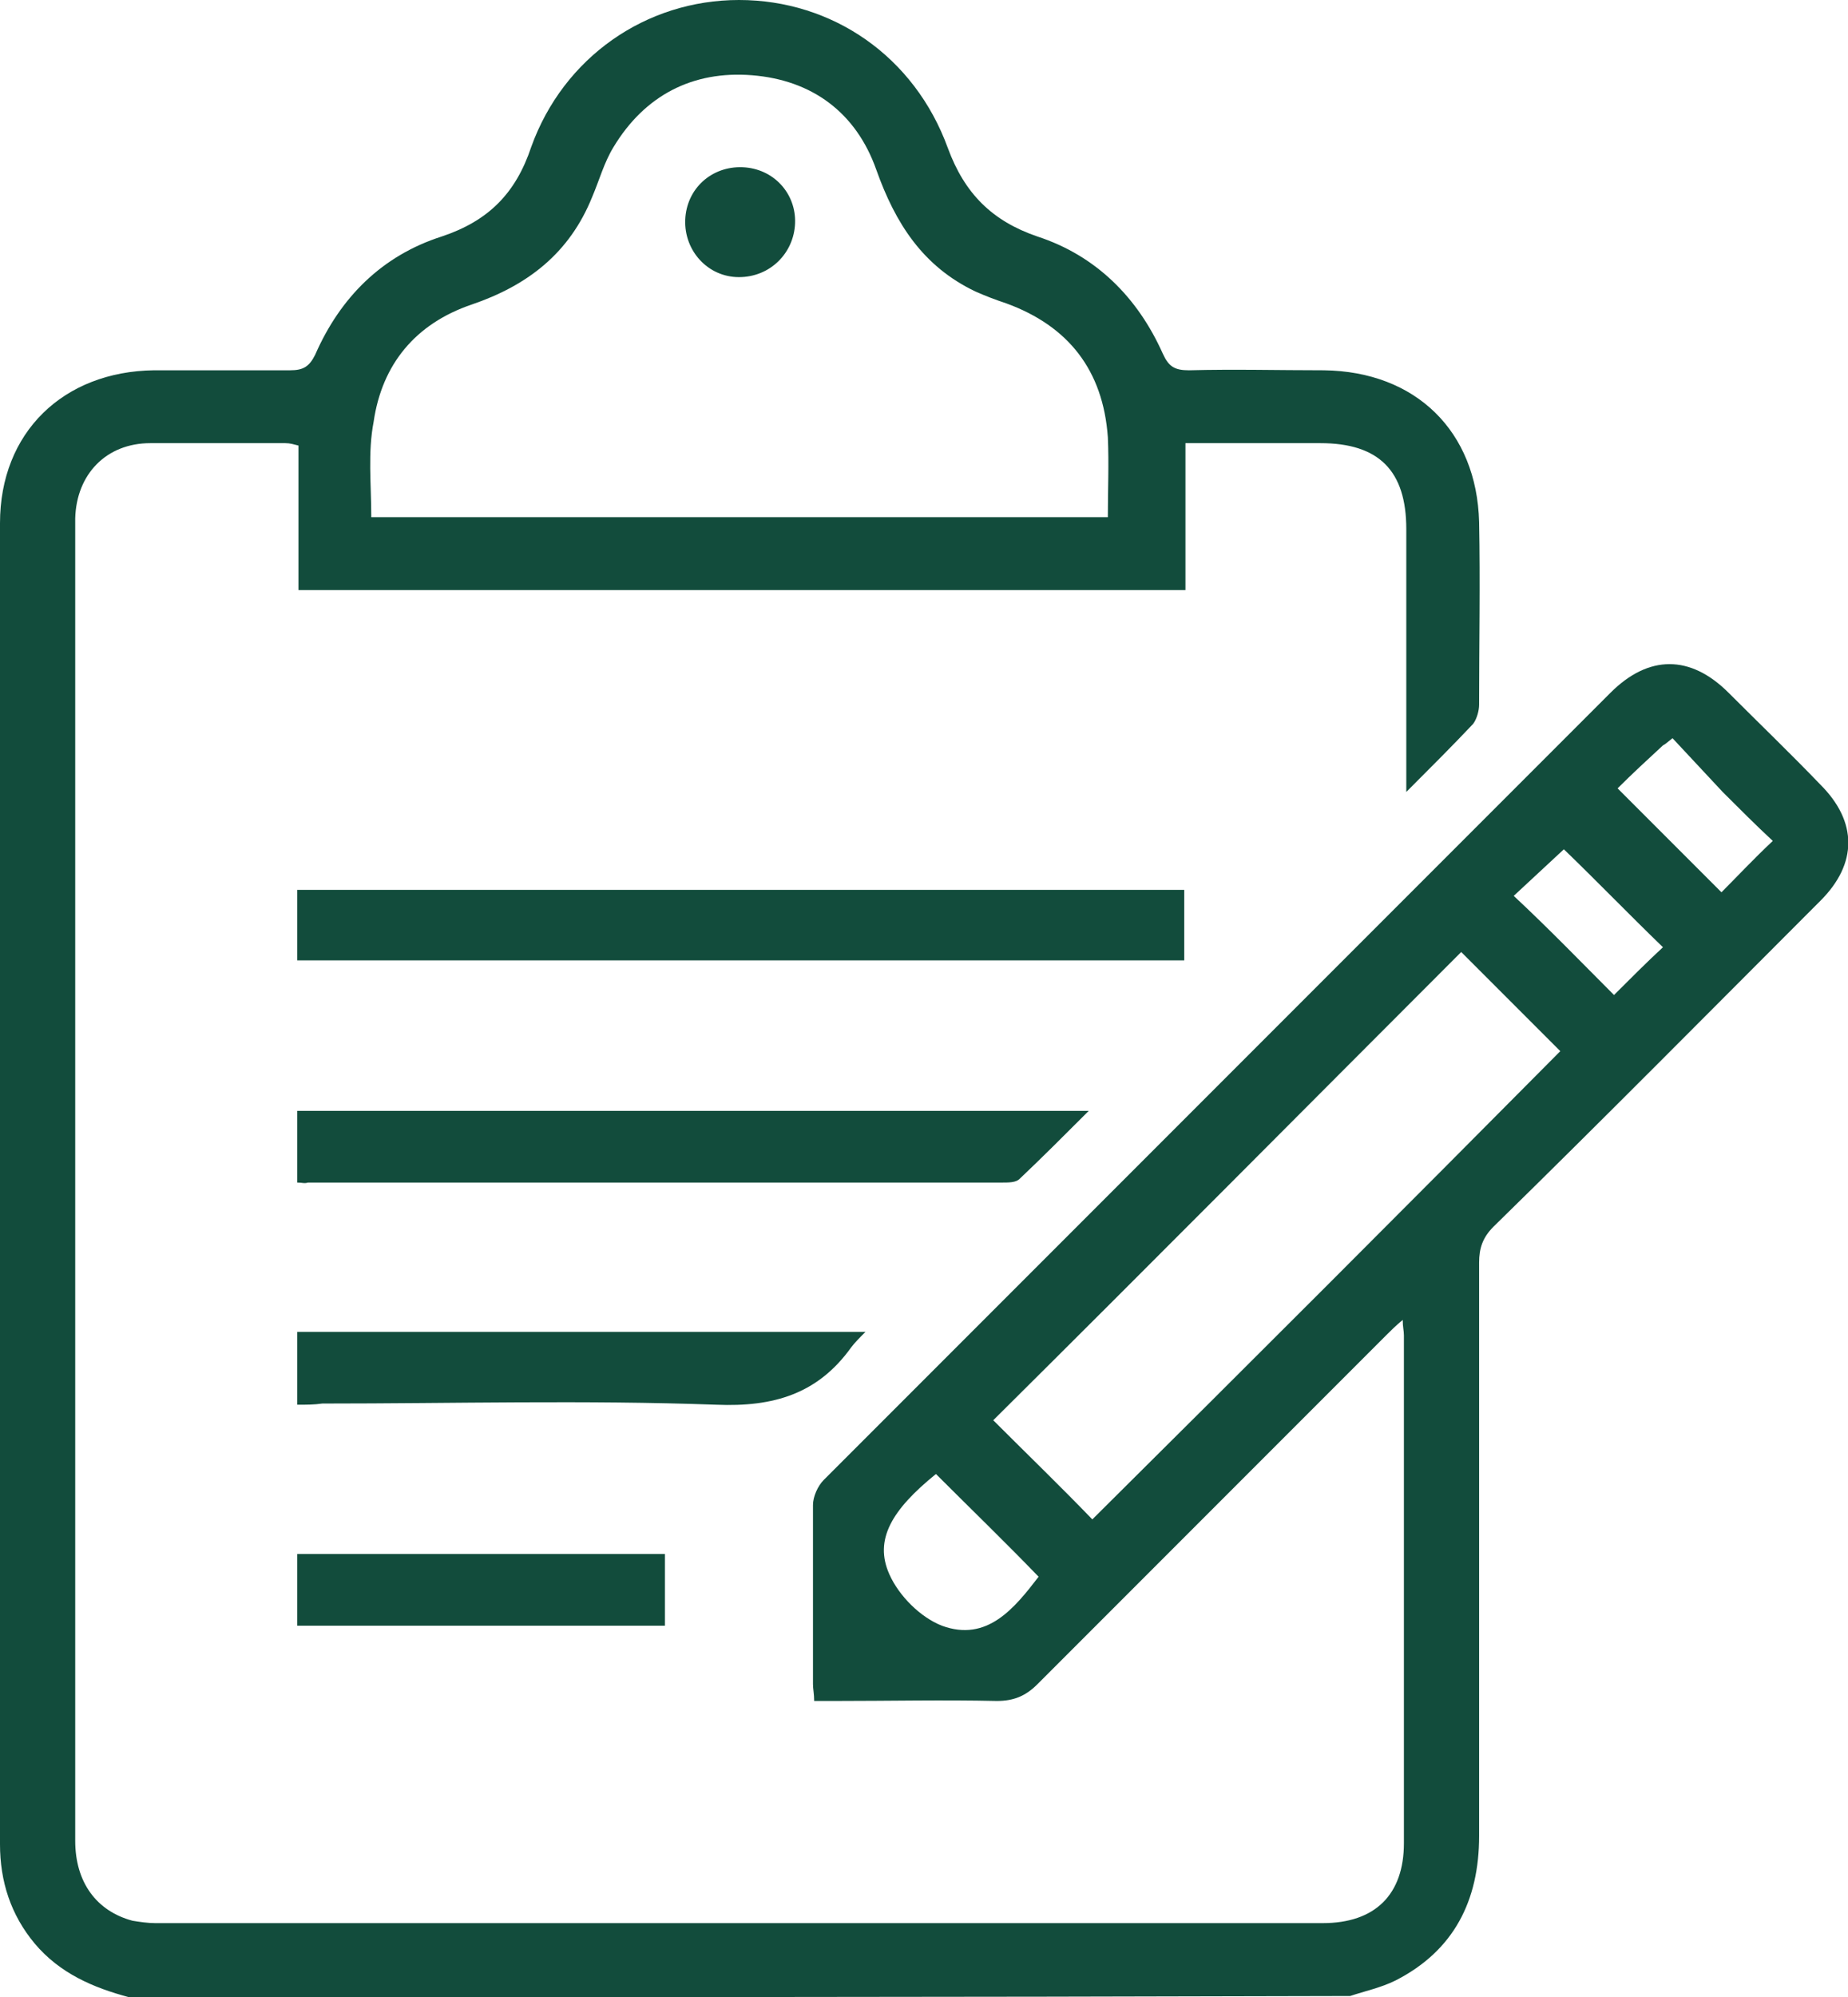
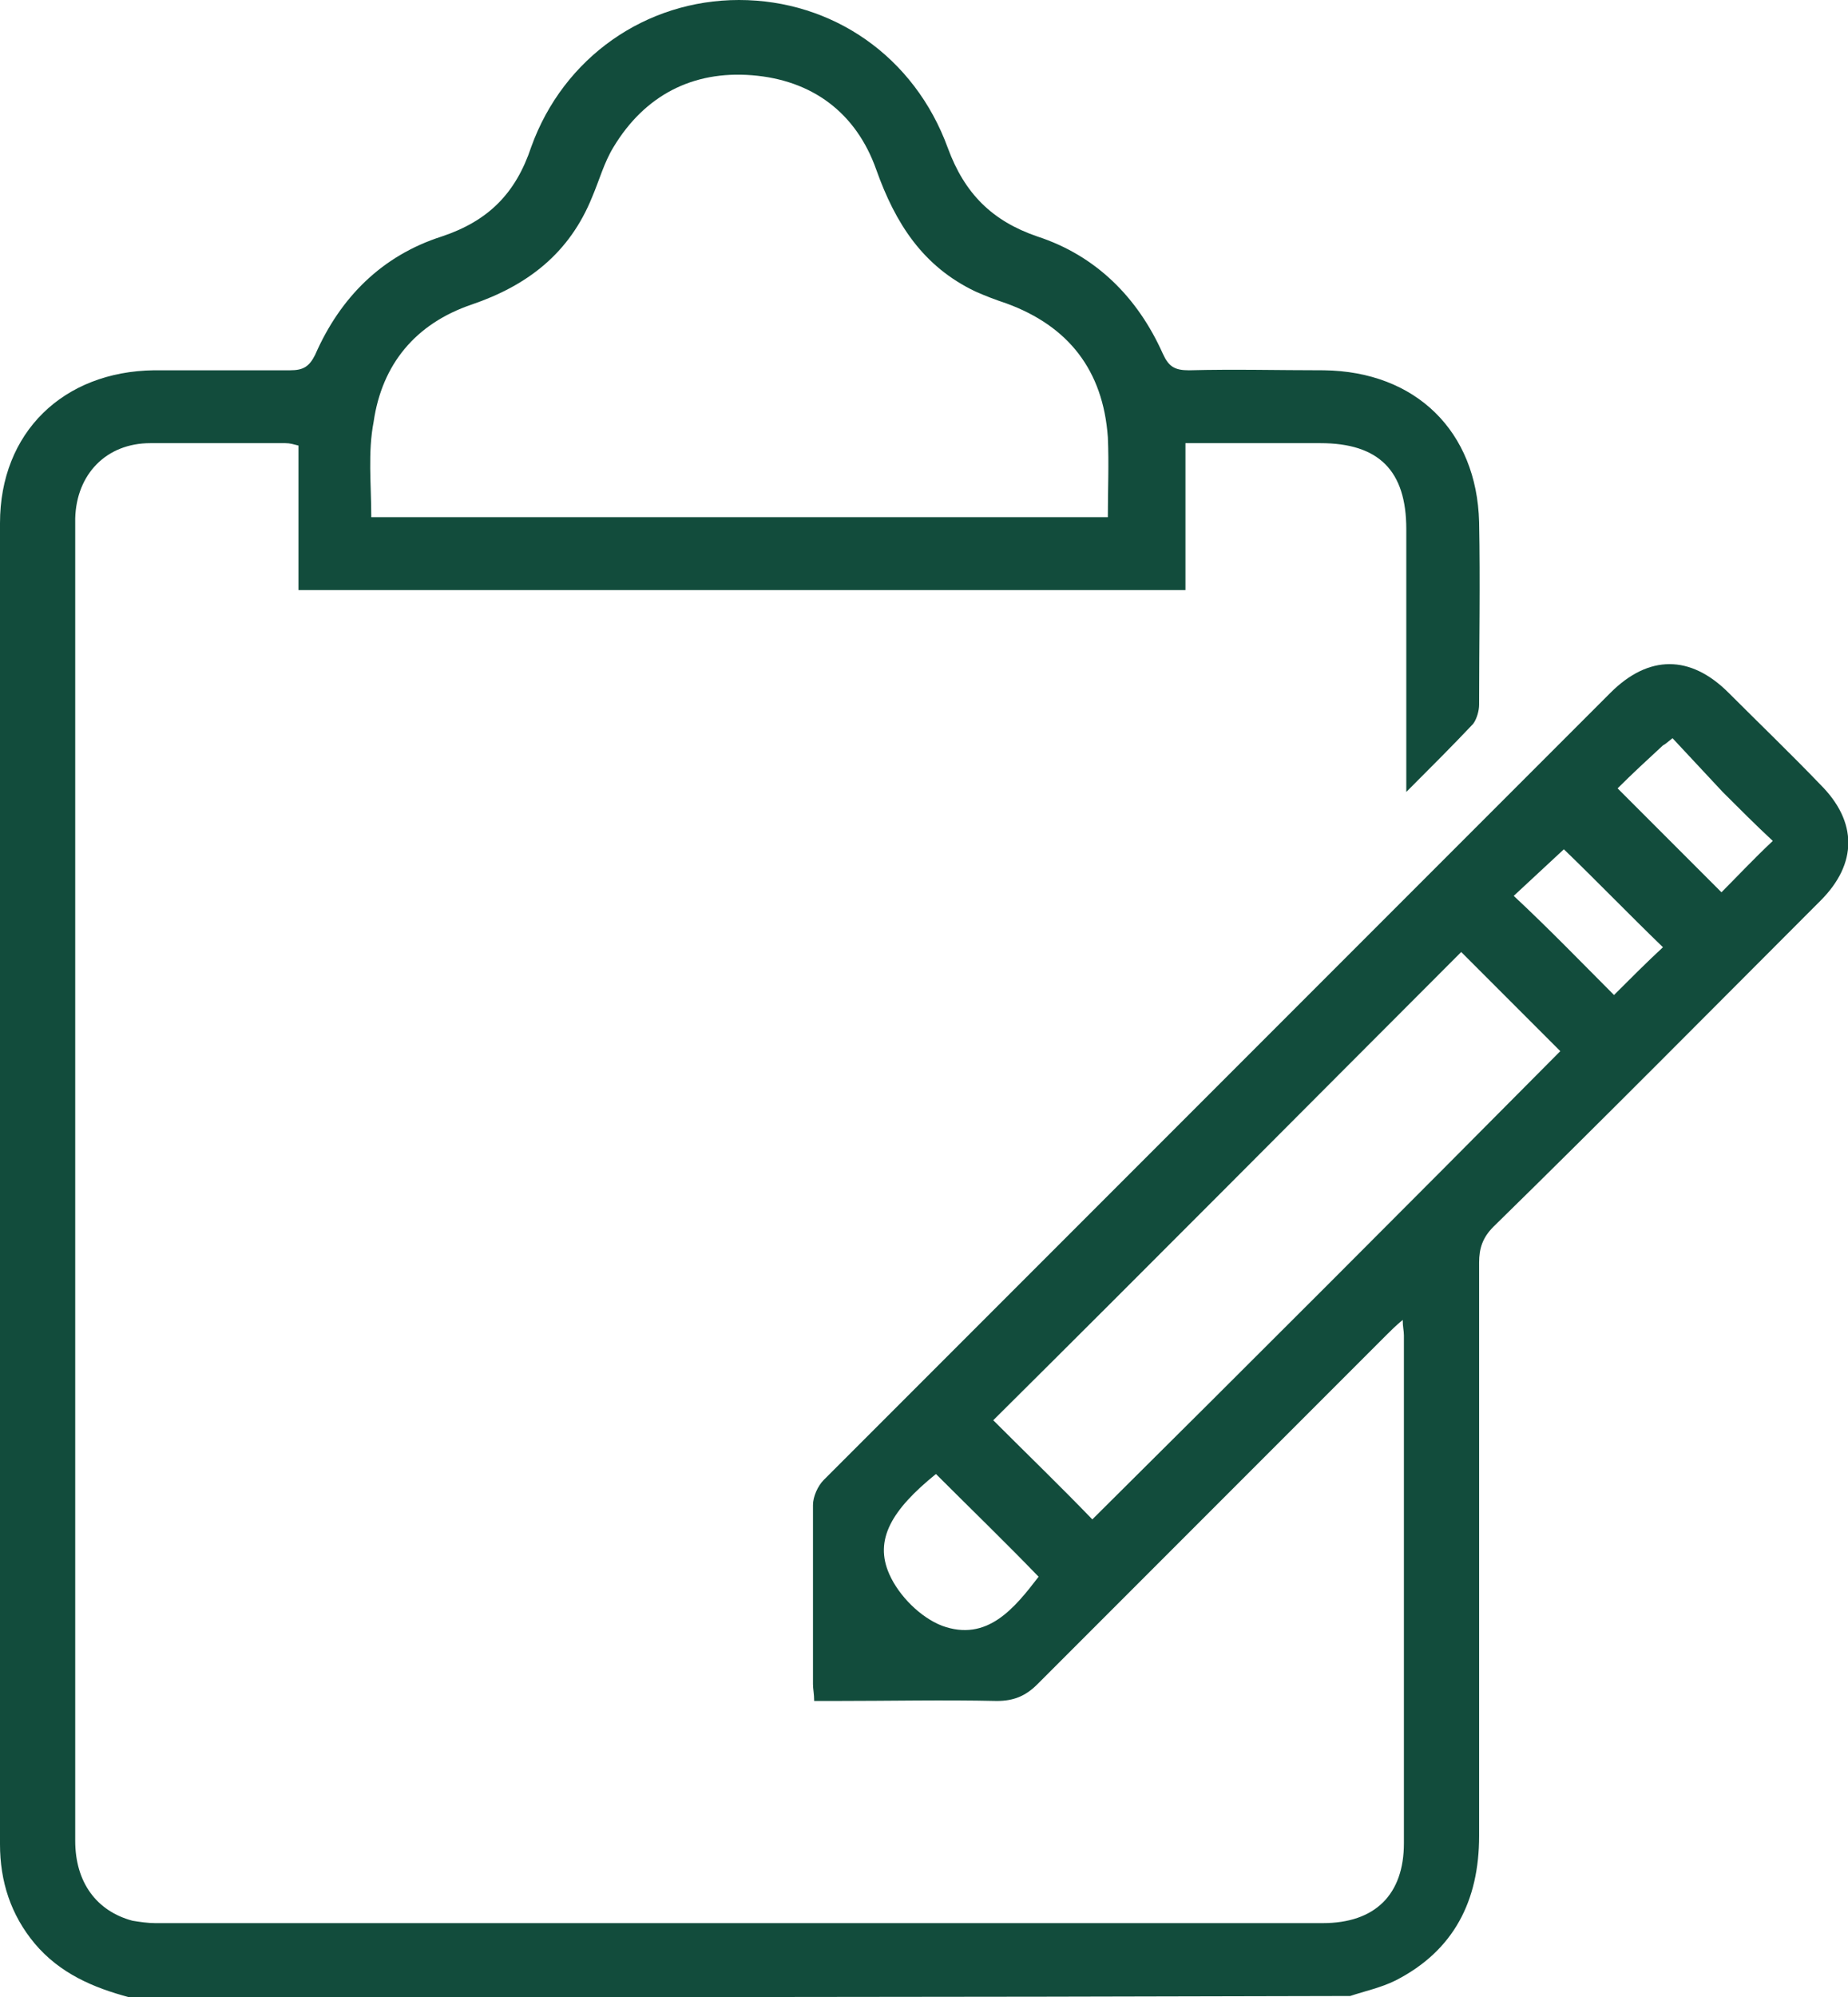
<svg xmlns="http://www.w3.org/2000/svg" version="1.1" id="レイヤー_1" x="0px" y="0px" viewBox="0 0 154.8 167.2" style="enable-background:new 0 0 154.8 167.2;" xml:space="preserve">
  <style type="text/css">
	.st0{fill:#124C3C;}
</style>
  <g>
    <path class="st0" d="M10.8,167.2c-3-0.8-5.8-2-7.9-4.5c-2-2.4-2.9-5.2-2.9-8.3c0-36.9,0-73.7,0-110.6C0,36.2,5.3,31.1,12.9,31   c3.8,0,7.6,0,11.4,0c1.1,0,1.6-0.3,2.1-1.3c2.1-4.8,5.6-8.3,10.6-9.9c3.9-1.3,6.2-3.6,7.5-7.5C47.2,4.8,54.1,0,61.9,0   c7.8,0,14.7,4.7,17.5,12.4c1.4,3.8,3.7,6.1,7.5,7.4c4.9,1.6,8.4,5.1,10.5,9.8c0.5,1.1,1,1.4,2.2,1.4c3.8-0.1,7.5,0,11.3,0   c7.7,0.1,12.8,5.1,13,12.7c0.1,5.1,0,10.2,0,15.3c0,0.5-0.2,1.2-0.5,1.6c-1.7,1.8-3.5,3.6-5.6,5.7c0-1,0-1.5,0-2.1   c0-6.6,0-13.3,0-19.9c0-4.9-2.3-7.2-7.2-7.2c-3.7,0-7.4,0-11.3,0c0,4.1,0,8.2,0,12.3c-24.9,0-49.5,0-74.3,0c0-4.1,0-8.1,0-12.1   c-0.4-0.1-0.7-0.2-1.1-0.2c-3.8,0-7.5,0-11.3,0c-3.7,0-6.2,2.6-6.3,6.3c0,0.2,0,0.3,0,0.5c0,36.7,0,73.5,0,110.2   c0,3.5,1.8,5.9,4.8,6.7c0.6,0.1,1.3,0.2,1.9,0.2c32.6,0,65.2,0,97.8,0c4.4,0,6.8-2.4,6.8-6.7c0-14.2,0-28.3,0-42.5   c0-0.4-0.1-0.7-0.1-1.3c-0.6,0.5-1,0.9-1.4,1.3c-9.7,9.7-19.5,19.5-29.2,29.2c-1,1-2,1.4-3.4,1.4c-4.5-0.1-9,0-13.6,0   c-0.5,0-1.1,0-1.7,0c0-0.6-0.1-1-0.1-1.4c0-5,0-10,0-15c0-0.7,0.4-1.6,0.9-2.1C91,101.9,112.9,80,134.9,58c3.2-3.2,6.7-3.2,9.9,0   c2.6,2.6,5.2,5.1,7.7,7.7c3.1,3.1,3.1,6.6,0,9.7c-9.1,9.1-18.2,18.3-27.4,27.3c-0.9,0.9-1.2,1.8-1.2,3c0,16,0,32,0,48   c0,5.4-2.1,9.6-7,12.1c-1.2,0.6-2.6,0.9-3.8,1.3C78.9,167.2,44.8,167.2,10.8,167.2z M31.1,43.3c20.6,0,41.1,0,61.7,0   c0-2.3,0.1-4.5,0-6.7c-0.4-5.6-3.3-9.3-8.5-11.2c-0.9-0.3-1.7-0.6-2.6-1c-4.4-2.1-6.7-5.7-8.3-10.2C71.7,9.4,68,6.7,63,6.3   c-5-0.4-9,1.7-11.6,6c-0.8,1.3-1.2,2.8-1.8,4.2c-1.9,4.7-5.4,7.4-10.1,9c-4.7,1.6-7.5,5-8.2,9.8C30.8,37.9,31.1,40.5,31.1,43.3z    M130.7,88c-2.8-2.8-5.6-5.6-8.3-8.3c-13.1,13.1-26.1,26.2-39.2,39.2c2.7,2.7,5.6,5.5,8.3,8.3C104.6,114.2,117.7,101.1,130.7,88z    M78.4,123.4c-3.7,3-5.2,5.5-3.9,8.4c0.8,1.8,2.6,3.6,4.4,4.3c3.8,1.4,6.1-1.5,8.1-4.1C84.2,129.1,81.3,126.3,78.4,123.4z    M135.2,83.3c1.4-1.4,2.8-2.8,4.1-4c-2.8-2.7-5.6-5.6-8.3-8.2c-1.3,1.2-2.8,2.6-4.2,3.9C129.8,77.8,132.6,80.7,135.2,83.3z    M135.5,66c3,3,5.9,5.9,8.7,8.7c1.3-1.3,2.7-2.8,4.3-4.3c-1.4-1.3-2.8-2.7-4.2-4.1c-1.4-1.5-2.8-3-4.2-4.5   c-0.5,0.4-0.6,0.5-0.8,0.6C138,63.6,136.7,64.8,135.5,66z" />
-     <path class="st0" d="M24.9,80.4c0-2,0-3.9,0-5.9c24.7,0,49.4,0,74.3,0c0,1,0,1.9,0,2.9c0,1,0,1.9,0,3   C74.3,80.4,49.7,80.4,24.9,80.4z" />
-     <path class="st0" d="M24.9,99c0-2.1,0-3.9,0-6c22,0,44,0,66.3,0c-2.1,2.1-3.9,3.9-5.8,5.7C85.1,99,84.5,99,84,99   c-19.4,0-38.8,0-58.2,0C25.5,99.1,25.3,99,24.9,99z" />
-     <path class="st0" d="M24.9,117.6c0-2.1,0-4,0-6.1c15.8,0,31.5,0,47.6,0c-0.5,0.5-0.9,0.9-1.2,1.3c-2.8,3.9-6.5,5-11.3,4.8   c-11-0.4-22-0.1-33-0.1C26.3,117.6,25.7,117.6,24.9,117.6z" />
-     <path class="st0" d="M55.7,130.1c0,2.1,0,4,0,6c-10.3,0-20.5,0-30.8,0c0-2,0-3.9,0-6C35.1,130.1,45.4,130.1,55.7,130.1z" />
-     <path class="st0" d="M66.6,18.7c-0.1,2.5-2.1,4.5-4.7,4.5c-2.6,0-4.6-2.2-4.5-4.8c0.1-2.6,2.2-4.5,4.8-4.4   C64.8,14.1,66.7,16.2,66.6,18.7z" />
  </g>
</svg>